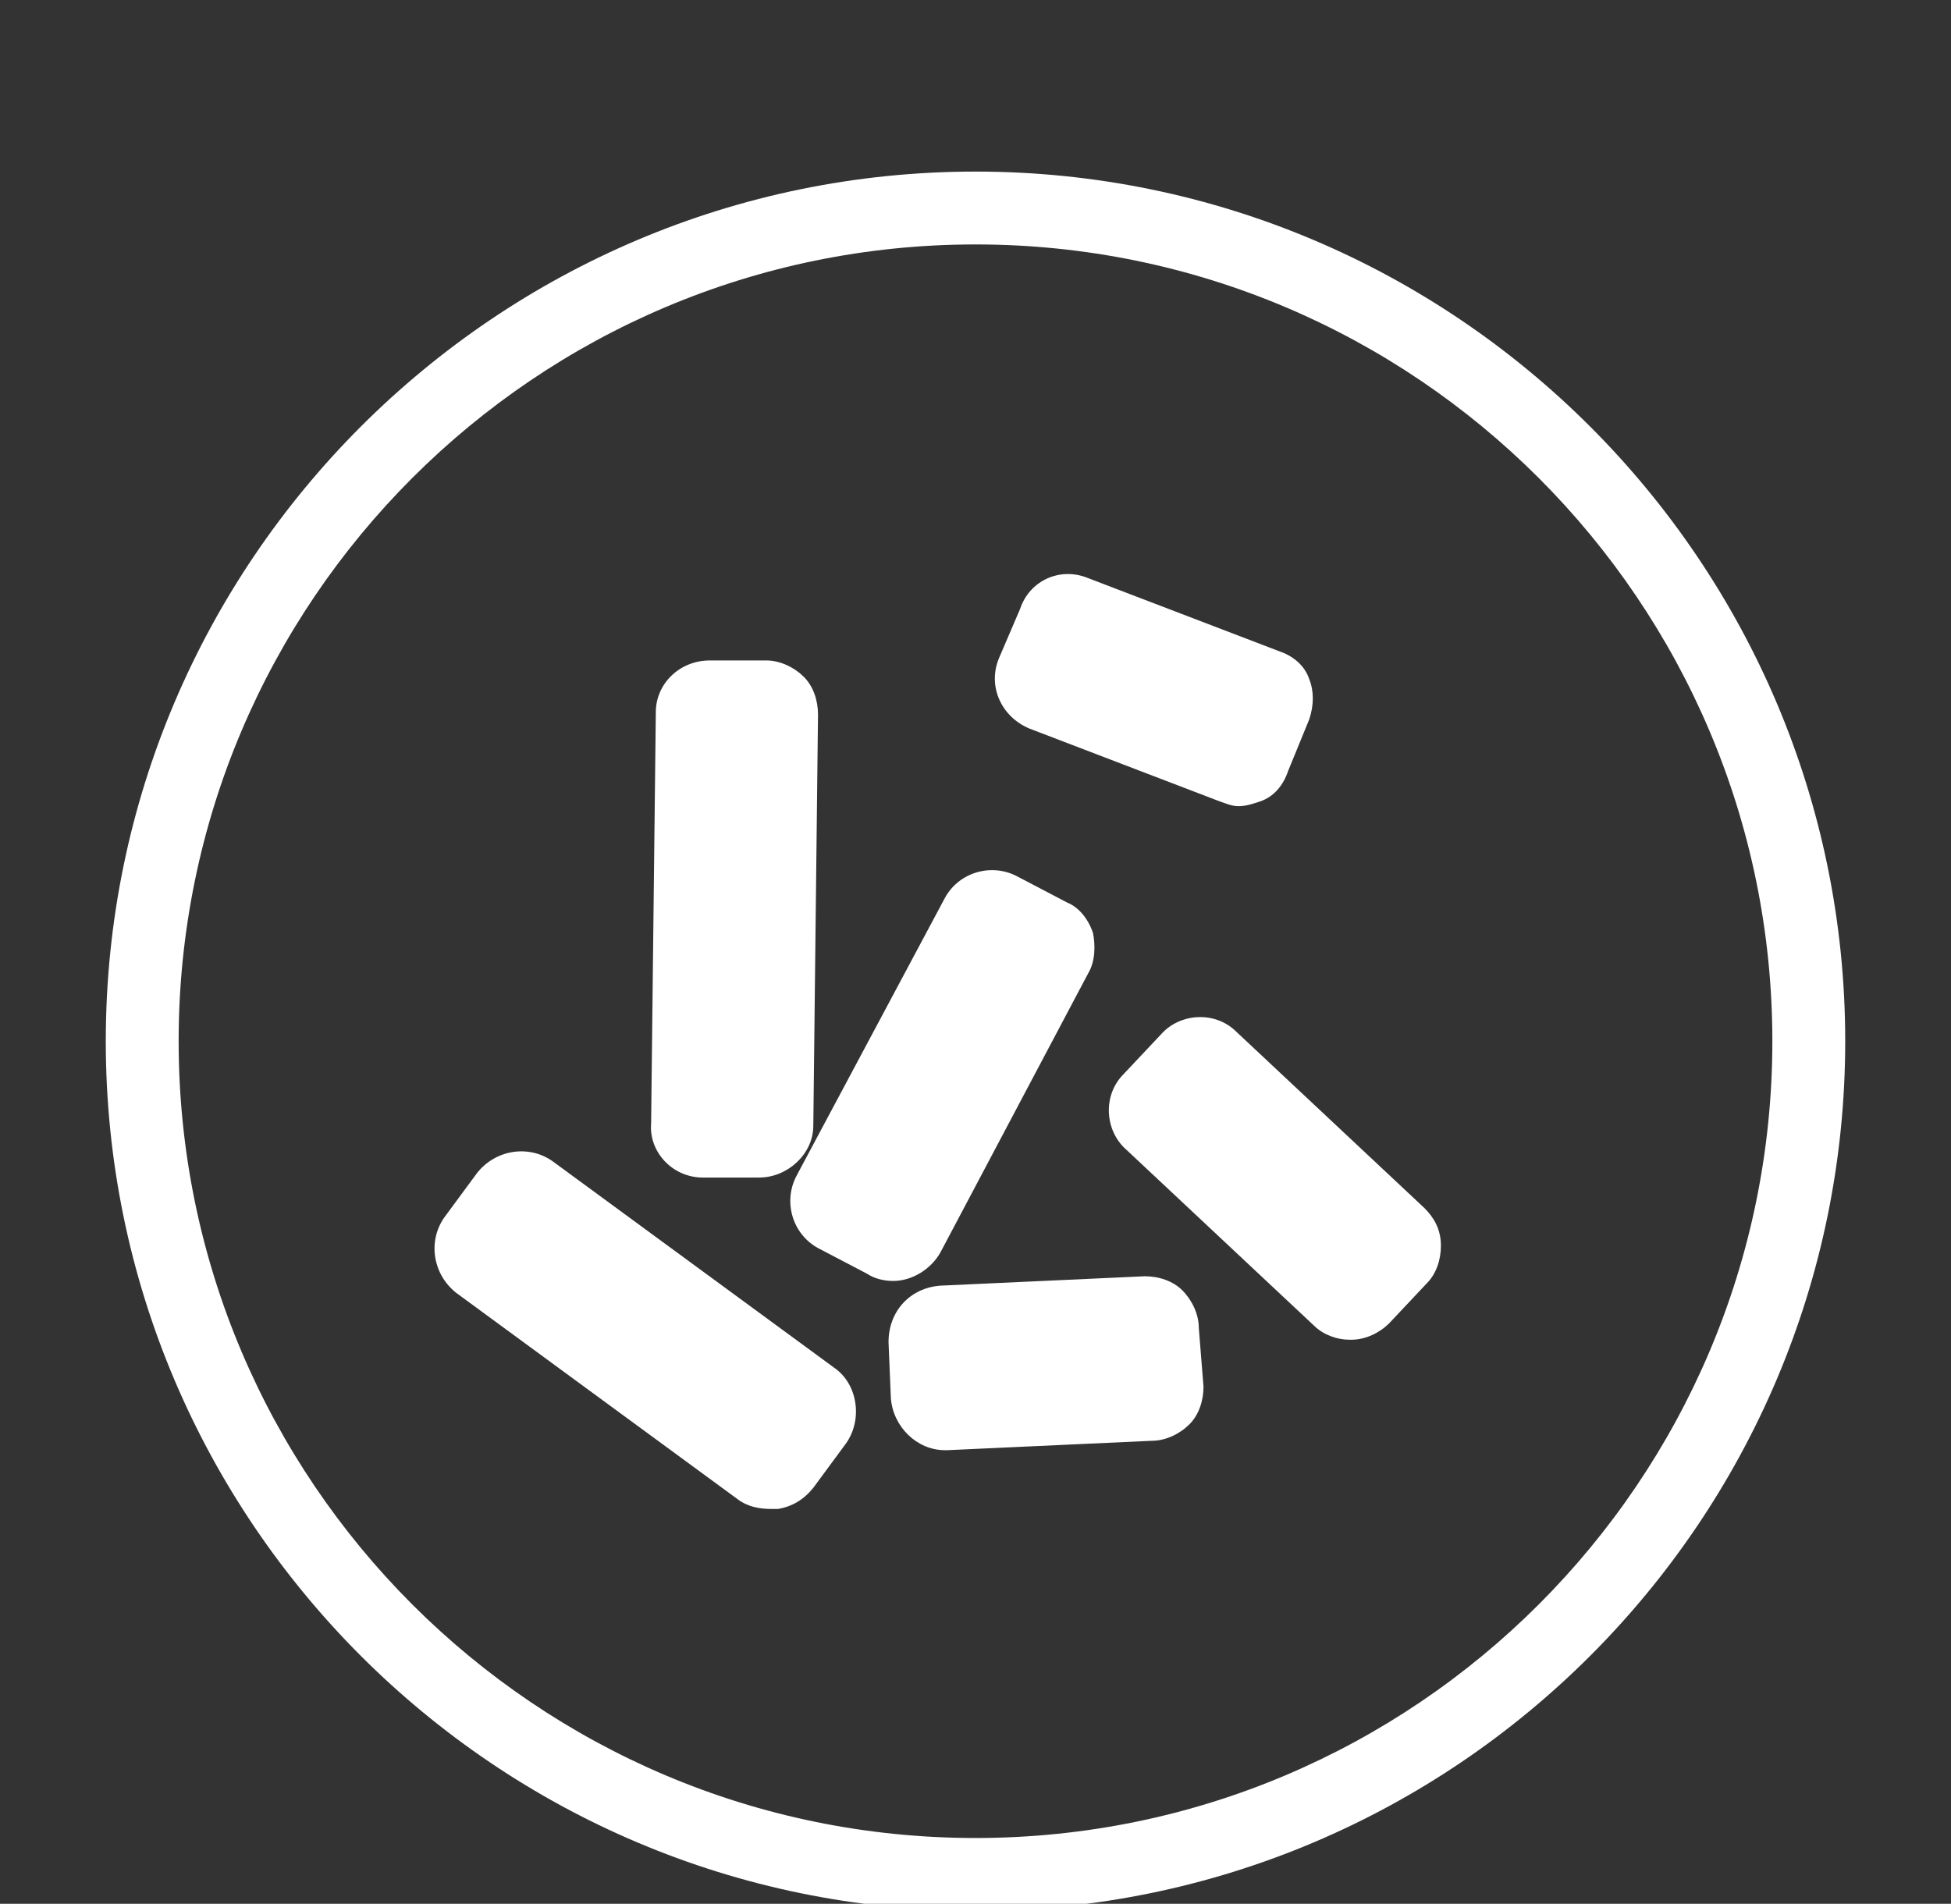
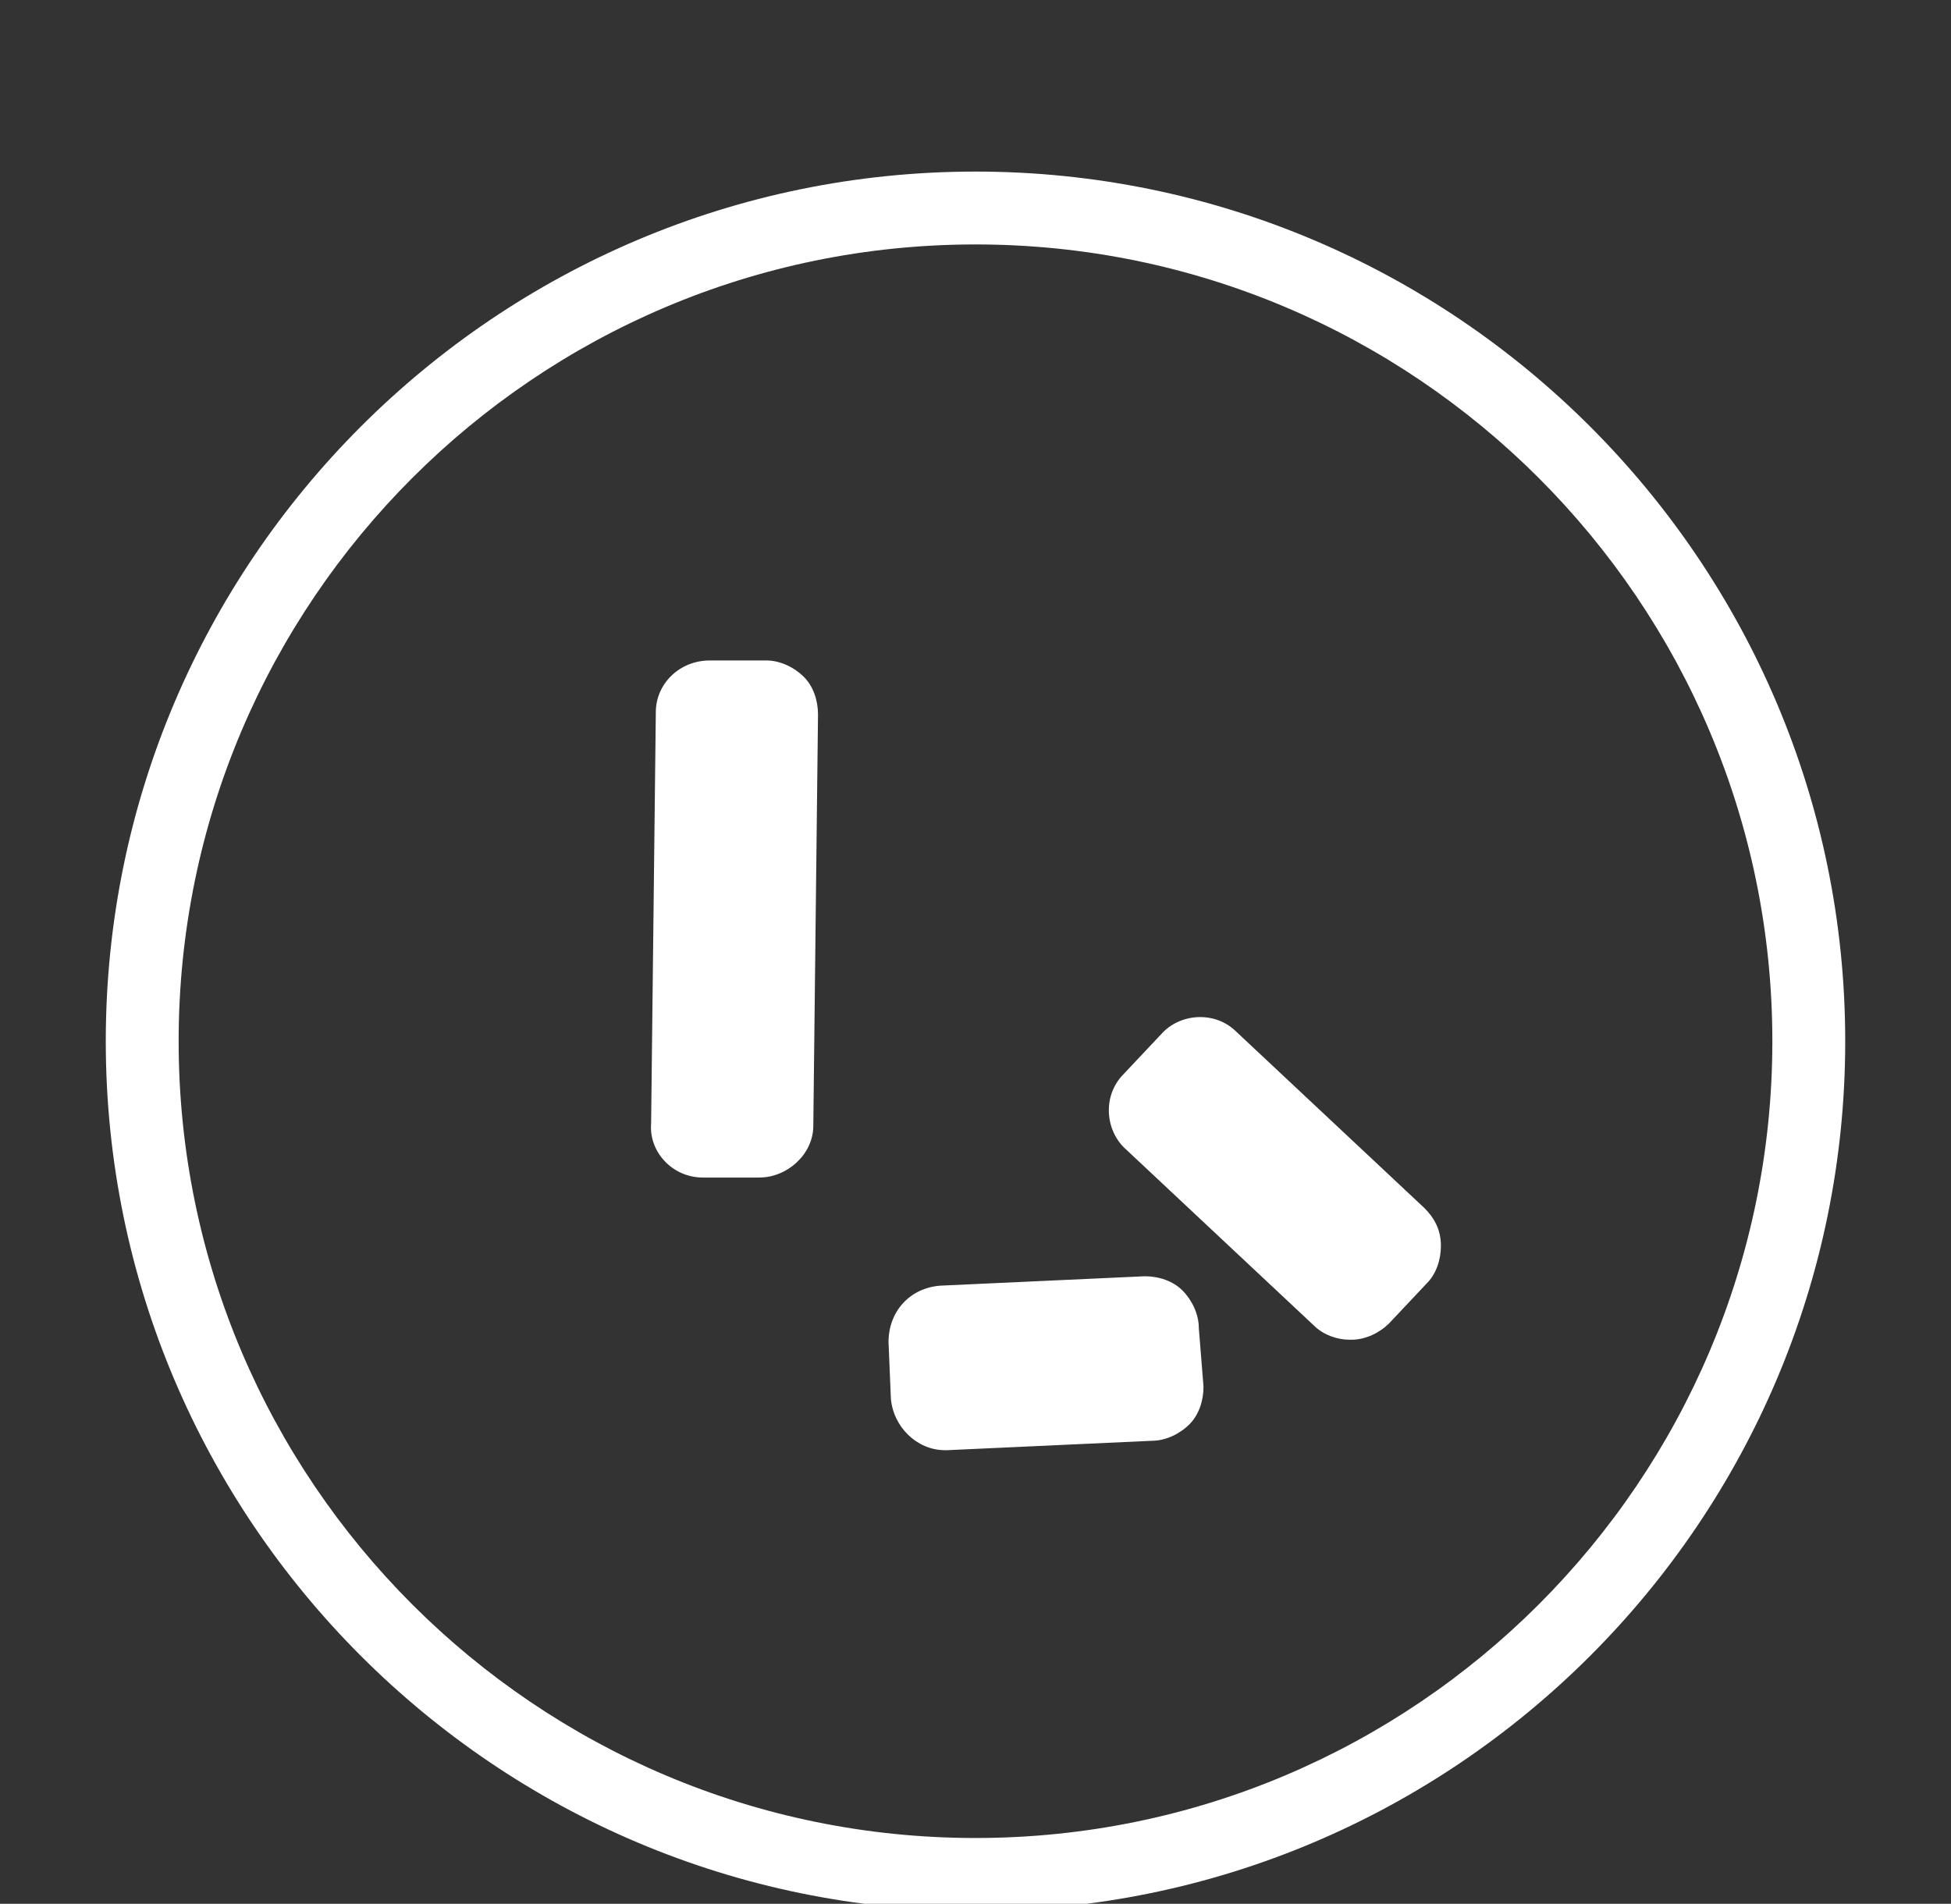
<svg xmlns="http://www.w3.org/2000/svg" version="1.1" id="Calque_1" x="0px" y="0px" viewBox="0 0 83 81" style="enable-background:new 0 0 83 81;" xml:space="preserve">
  <rect x="0" y="0" width="83" height="81" fill="#333333" stroke="none" />
  <style type="text/css">
	.st0{fill:#FFFFFF;}
</style>
  <g>
-     <path class="st0" d="M35.5,58.2l-12-8.8c-1-0.7-2.4-0.5-3.2,0.5l-1.4,1.9c-0.7,1-0.5,2.4,0.5,3.2l12,8.8c0.4,0.3,0.9,0.4,1.4,0.4   c0.1,0,0.2,0,0.3,0c0.6-0.1,1.1-0.4,1.5-0.9l1.4-1.9C36.7,60.4,36.5,58.9,35.5,58.2" />
    <path class="st0" d="M29.9,50.1l2.4,0c0,0,0,0,0,0c1.2,0,2.3-1,2.3-2.2l0.2-17.5c0-0.6-0.2-1.2-0.6-1.6c-0.4-0.4-1-0.7-1.6-0.7   l-2.4,0c-1.3,0-2.3,1-2.3,2.2l-0.2,17.5C27.6,49,28.6,50.1,29.9,50.1" />
-     <path class="st0" d="M40,53.3l6.3-11.9c0.3-0.5,0.3-1.2,0.2-1.7c-0.2-0.6-0.6-1.1-1.1-1.3l-2.1-1.1c-1.1-0.6-2.5-0.2-3.1,0.9   L33.9,50c-0.6,1.1-0.2,2.5,0.9,3.1l2.1,1.1c0.3,0.2,0.7,0.3,1.1,0.3C38.8,54.5,39.6,54,40,53.3" />
    <path class="st0" d="M50.3,54.9c-0.4-0.4-1-0.6-1.6-0.6L40,54.7c-1.3,0.1-2.2,1.1-2.2,2.4l0.1,2.4c0.1,1.2,1.1,2.2,2.3,2.2   c0,0,0.1,0,0.1,0l8.7-0.4c0.6,0,1.2-0.3,1.6-0.7c0.4-0.4,0.6-1,0.6-1.6L51,56.5C51,55.9,50.7,55.3,50.3,54.9" />
-     <path class="st0" d="M43.8,31l8.1,3.1c0.3,0.1,0.5,0.2,0.8,0.2c0.3,0,0.6-0.1,0.9-0.2c0.6-0.2,1-0.7,1.2-1.3l0.9-2.2   c0.2-0.6,0.2-1.2,0-1.7c-0.2-0.6-0.7-1-1.3-1.2l-8.1-3.1c-1.2-0.5-2.5,0.1-2.9,1.3L42.5,28C42,29.2,42.6,30.5,43.8,31" />
    <path class="st0" d="M60.6,51.4l-8-7.5c-0.9-0.9-2.4-0.8-3.2,0.1l-1.6,1.7c-0.9,0.9-0.8,2.4,0.1,3.2l8,7.5c0.4,0.4,1,0.6,1.5,0.6   c0,0,0.1,0,0.1,0c0.6,0,1.2-0.3,1.6-0.7l1.6-1.7c0.4-0.4,0.6-1,0.6-1.6C61.3,52.3,61,51.8,60.6,51.4" />
    <path class="st0" d="M41.5,7.3c-20.4,0-37,16.6-37,37c0,20.4,16.6,37,37,37c20.4,0,37-16.6,37-37C78.5,23.9,61.9,7.3,41.5,7.3    M41.5,78.2C22.8,78.2,7.6,63,7.6,44.3c0-18.7,15.2-33.9,33.9-33.9c18.7,0,33.9,15.2,33.9,33.9C75.4,63,60.2,78.2,41.5,78.2" />
  </g>
</svg>